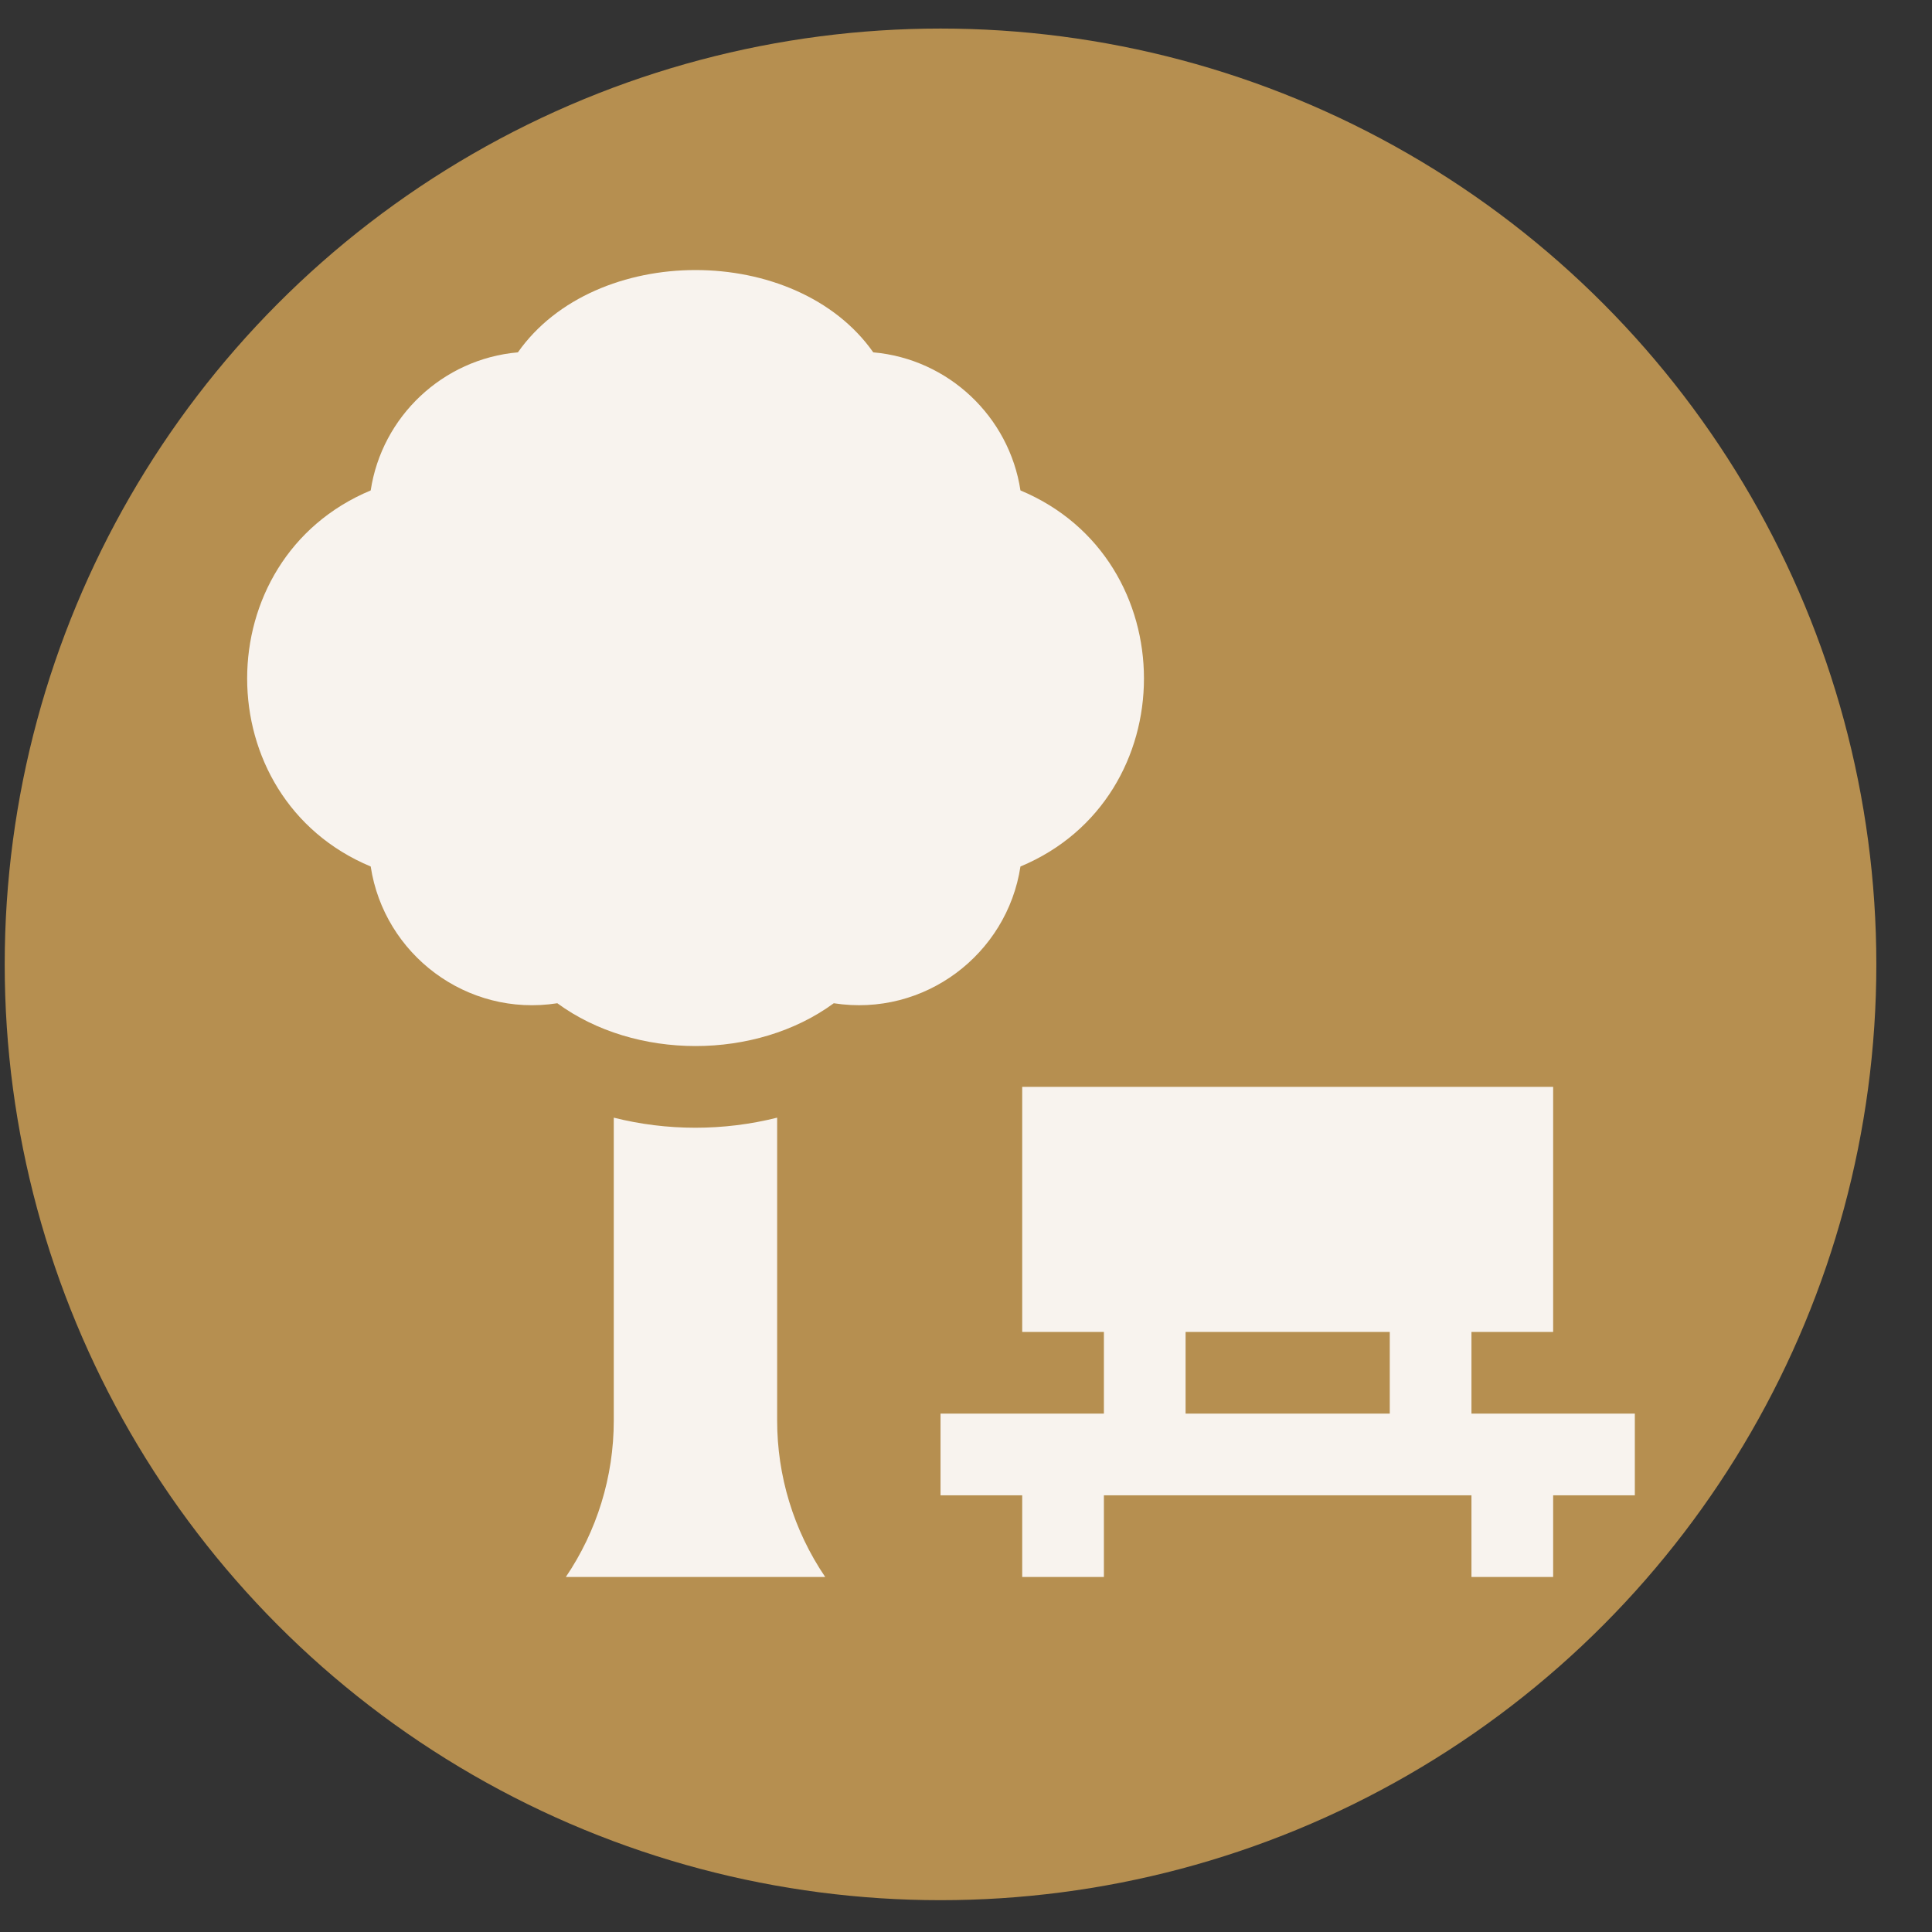
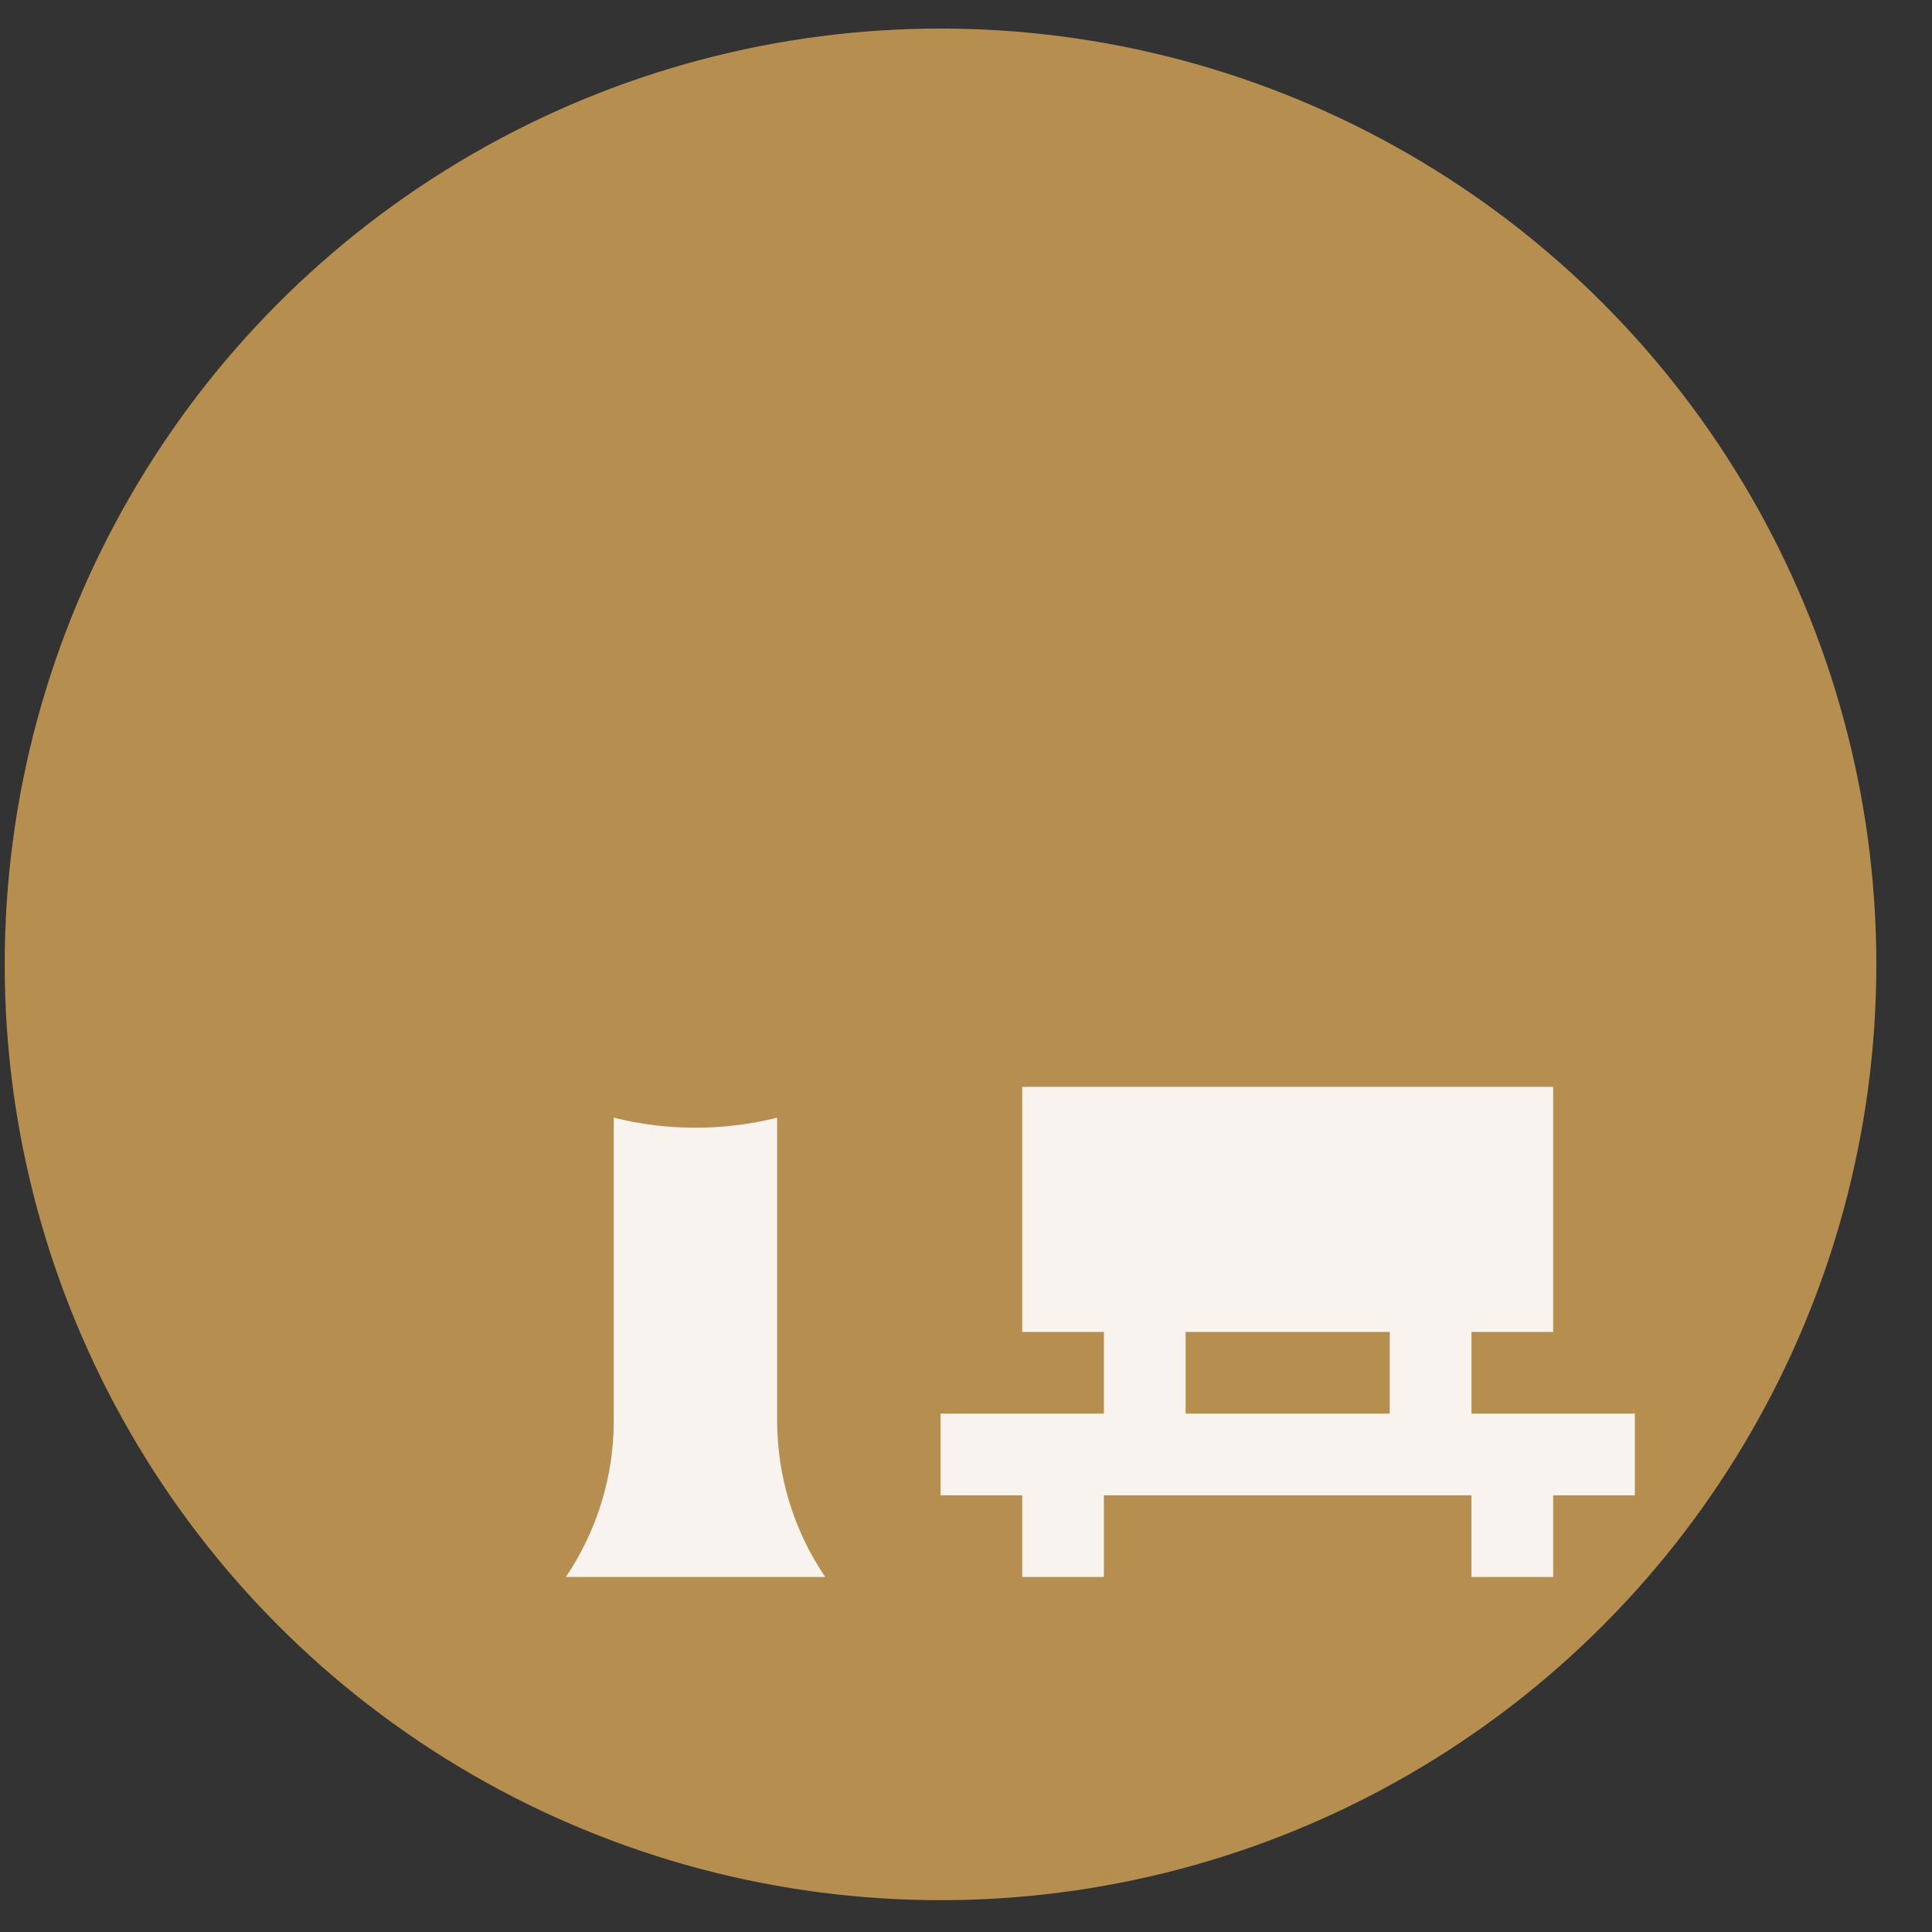
<svg xmlns="http://www.w3.org/2000/svg" width="32" height="32" viewBox="0 0 32 32" fill="none">
  <rect x="0" y="0" width="32" height="32" fill="#333333" stroke="none" />
  <circle cx="15.578" cy="15.973" r="15.5" fill="#B68F50" />
  <g clip-path="url(#clip0_582_2780)">
-     <path d="M6.14 14.352C6.361 15.806 7.73 16.851 9.231 16.617C10.52 17.562 12.521 17.562 13.81 16.617C15.31 16.85 16.68 15.807 16.902 14.352C19.63 13.214 19.629 9.261 16.902 8.123C16.716 6.901 15.709 5.945 14.464 5.836C13.186 4.019 9.856 4.018 8.578 5.836C7.332 5.945 6.325 6.901 6.14 8.123C3.411 9.262 3.412 13.214 6.14 14.352Z" fill="#F8F3EE" />
    <path d="M27.078 24.767L27.078 23.414L24.372 23.414L24.372 22.061L25.725 22.061L25.725 18.002L16.931 18.002L16.931 22.061L18.284 22.061L18.284 23.414L15.578 23.414L15.578 24.767L16.931 24.767L16.931 26.12L13.668 26.12C13.139 25.339 12.872 24.437 12.872 23.53L12.872 18.512C11.989 18.734 11.05 18.735 10.166 18.512L10.166 23.53C10.166 24.46 9.886 25.361 9.372 26.12L6.953 26.12L26.12 26.12L25.725 26.12L25.725 24.767L27.078 24.767ZM19.637 22.061L23.019 22.061L23.019 23.414L19.637 23.414L19.637 22.061ZM24.372 26.12L18.284 26.12L18.284 24.767L24.372 24.767L24.372 26.12Z" fill="#F8F3EE" />
  </g>
  <defs>
    <clipPath id="clip0_582_2780">
      <rect width="23" height="23" fill="white" transform="translate(4.078 4.473)" />
    </clipPath>
  </defs>
</svg>